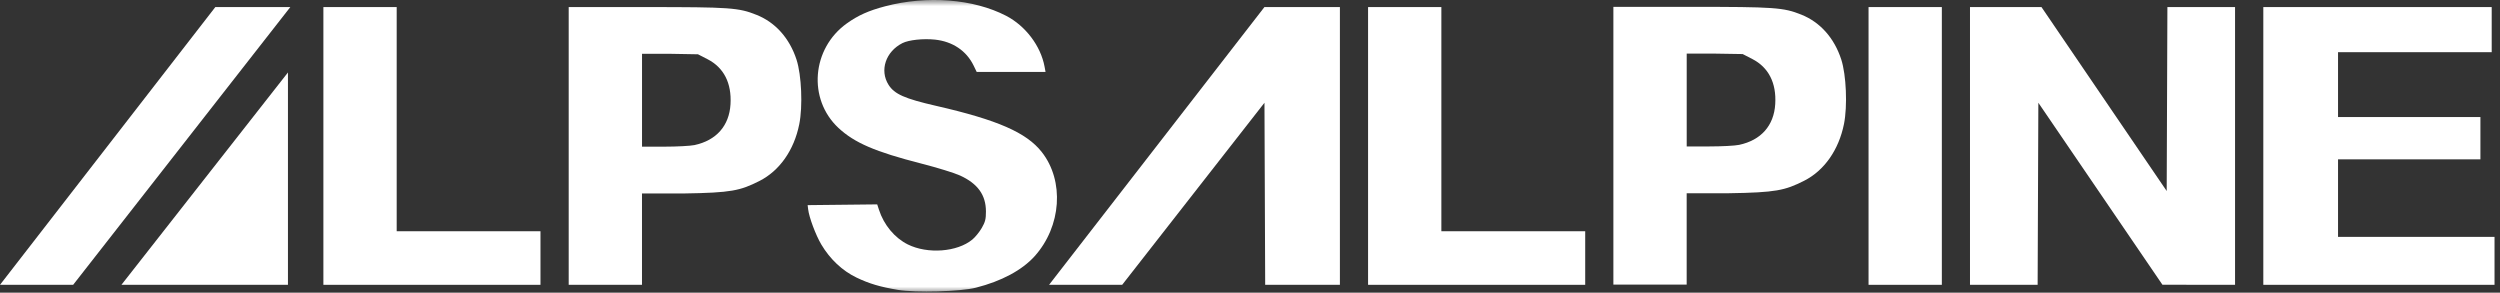
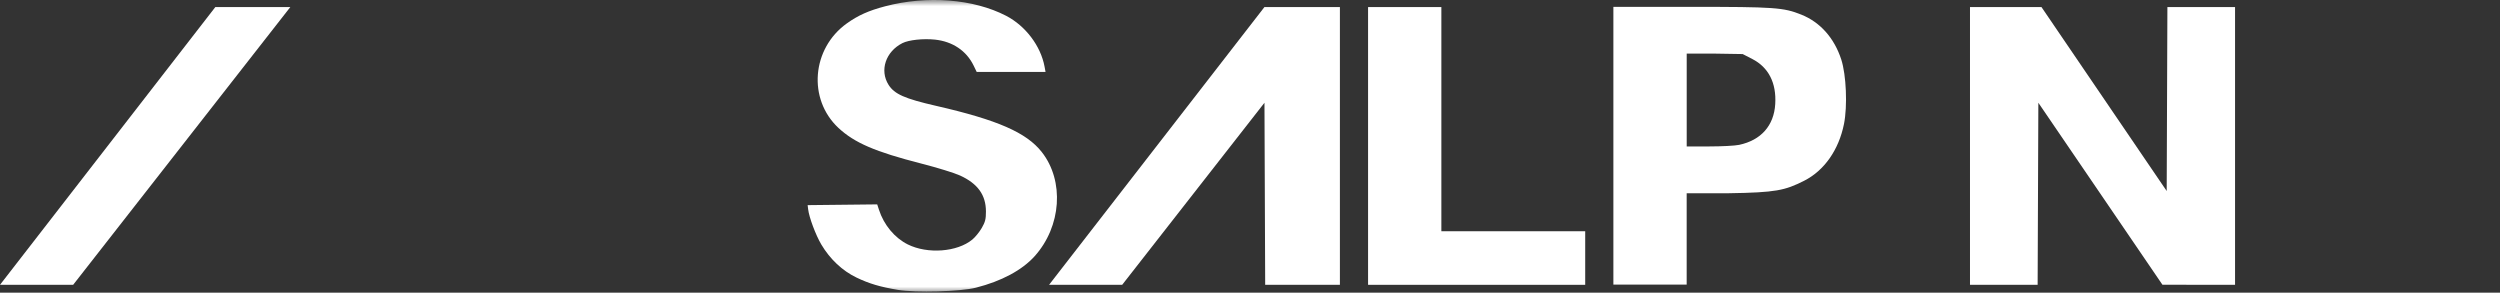
<svg xmlns="http://www.w3.org/2000/svg" width="205" height="24" viewBox="0 0 205 24" fill="none">
  <rect x="0" y="0" width="205" height="24" fill="#333333" stroke="none" />
  <mask id="mask0_1171_597" style="mask-type:luminance" maskUnits="userSpaceOnUse" x="0" y="0" width="205" height="24">
    <path d="M204.551 0H0V24H204.551V0Z" fill="white" />
  </mask>
  <g mask="url(#mask0_1171_597)">
    <path d="M73.625 23.769C72.169 23.525 71.274 23.26 70.234 22.76C69.074 22.205 68.056 21.245 67.347 20.048C66.884 19.265 66.344 17.821 66.267 17.157L66.227 16.821L69.077 16.79L71.931 16.759L72.073 17.194C72.477 18.444 73.356 19.502 74.436 20.042C76.059 20.85 78.49 20.668 79.731 19.644C79.971 19.447 80.32 19.015 80.508 18.688C80.792 18.194 80.847 17.962 80.847 17.339C80.844 15.985 80.175 15.056 78.719 14.39C78.271 14.183 76.837 13.742 75.535 13.409C71.761 12.443 70.065 11.712 68.747 10.484C66.224 8.124 66.56 3.977 69.441 1.919C70.37 1.256 71.234 0.87 72.582 0.516C76.022 -0.388 79.817 -0.092 82.498 1.293C84.093 2.12 85.34 3.767 85.654 5.464L85.734 5.896H80.088L79.839 5.381C79.246 4.162 78.12 3.406 76.673 3.249C75.704 3.147 74.523 3.274 74.004 3.533C72.625 4.227 72.11 5.77 72.863 6.957C73.344 7.716 74.186 8.09 76.744 8.676C81.81 9.836 84.17 10.87 85.426 12.468C87.293 14.843 87.036 18.567 84.84 21.011C83.812 22.152 82.122 23.059 80.024 23.59C78.79 23.911 75.078 24.013 73.625 23.769Z" fill="white" />
  </g>
  <path d="M17.657 0.58H23.806L5.998 23.355H0L17.657 0.58Z" fill="white" />
-   <path d="M23.612 5.942V23.355H9.957L23.612 5.942Z" fill="white" />
-   <path d="M26.518 0.58H32.528V18.962H44.319V23.355H26.518V0.58Z" fill="white" />
-   <path d="M46.633 0.58V23.355H52.643V15.864H56.083C59.964 15.806 60.695 15.636 62.263 14.846C63.922 14.01 65.113 12.316 65.539 10.187C65.835 8.71 65.727 6.167 65.317 4.896C64.743 3.135 63.589 1.839 62.037 1.219C60.572 0.629 59.853 0.58 52.976 0.58H46.633ZM52.643 4.412H54.938L57.234 4.452L58.02 4.856C59.353 5.541 60.004 6.815 59.902 8.546C59.797 10.317 58.739 11.514 56.944 11.897C56.607 11.967 55.5 12.026 54.488 12.026H52.646V4.412H52.643Z" fill="white" />
  <path d="M103.683 0.58H109.872V23.355H103.745L103.686 8.426L92.018 23.355H86.023L103.683 0.58Z" fill="white" />
-   <path d="M159.231 0.58H153.221V23.355H159.231V0.58Z" fill="white" />
  <path d="M161.545 0.58H167.401L177.669 15.664L177.727 0.58H183.274V23.355L177.32 23.349L167.145 8.426L167.086 23.355H161.539V0.58H161.545Z" fill="white" />
-   <path d="M185.592 0.58H204.319V4.279H191.719V9.598H203.394V13.066H191.719V19.424H204.551V23.355H185.592V0.58Z" fill="white" />
  <path d="M132.297 0.562V23.337H138.307V15.846H141.747C145.628 15.787 146.359 15.617 147.93 14.828C149.586 13.992 150.777 12.298 151.206 10.169C151.502 8.691 151.394 6.149 150.984 4.881C150.41 3.116 149.256 1.82 147.708 1.2C146.239 0.611 145.52 0.562 138.643 0.562H132.297ZM138.307 4.396H140.605L142.901 4.433L143.688 4.838C145.02 5.523 145.674 6.797 145.57 8.528C145.465 10.302 144.406 11.496 142.611 11.878C142.271 11.952 141.17 12.008 140.155 12.008H138.31V4.396H138.307Z" fill="white" />
  <path d="M112.182 0.58H118.192V18.962H129.987V23.355H112.182V0.58Z" fill="white" />
</svg>